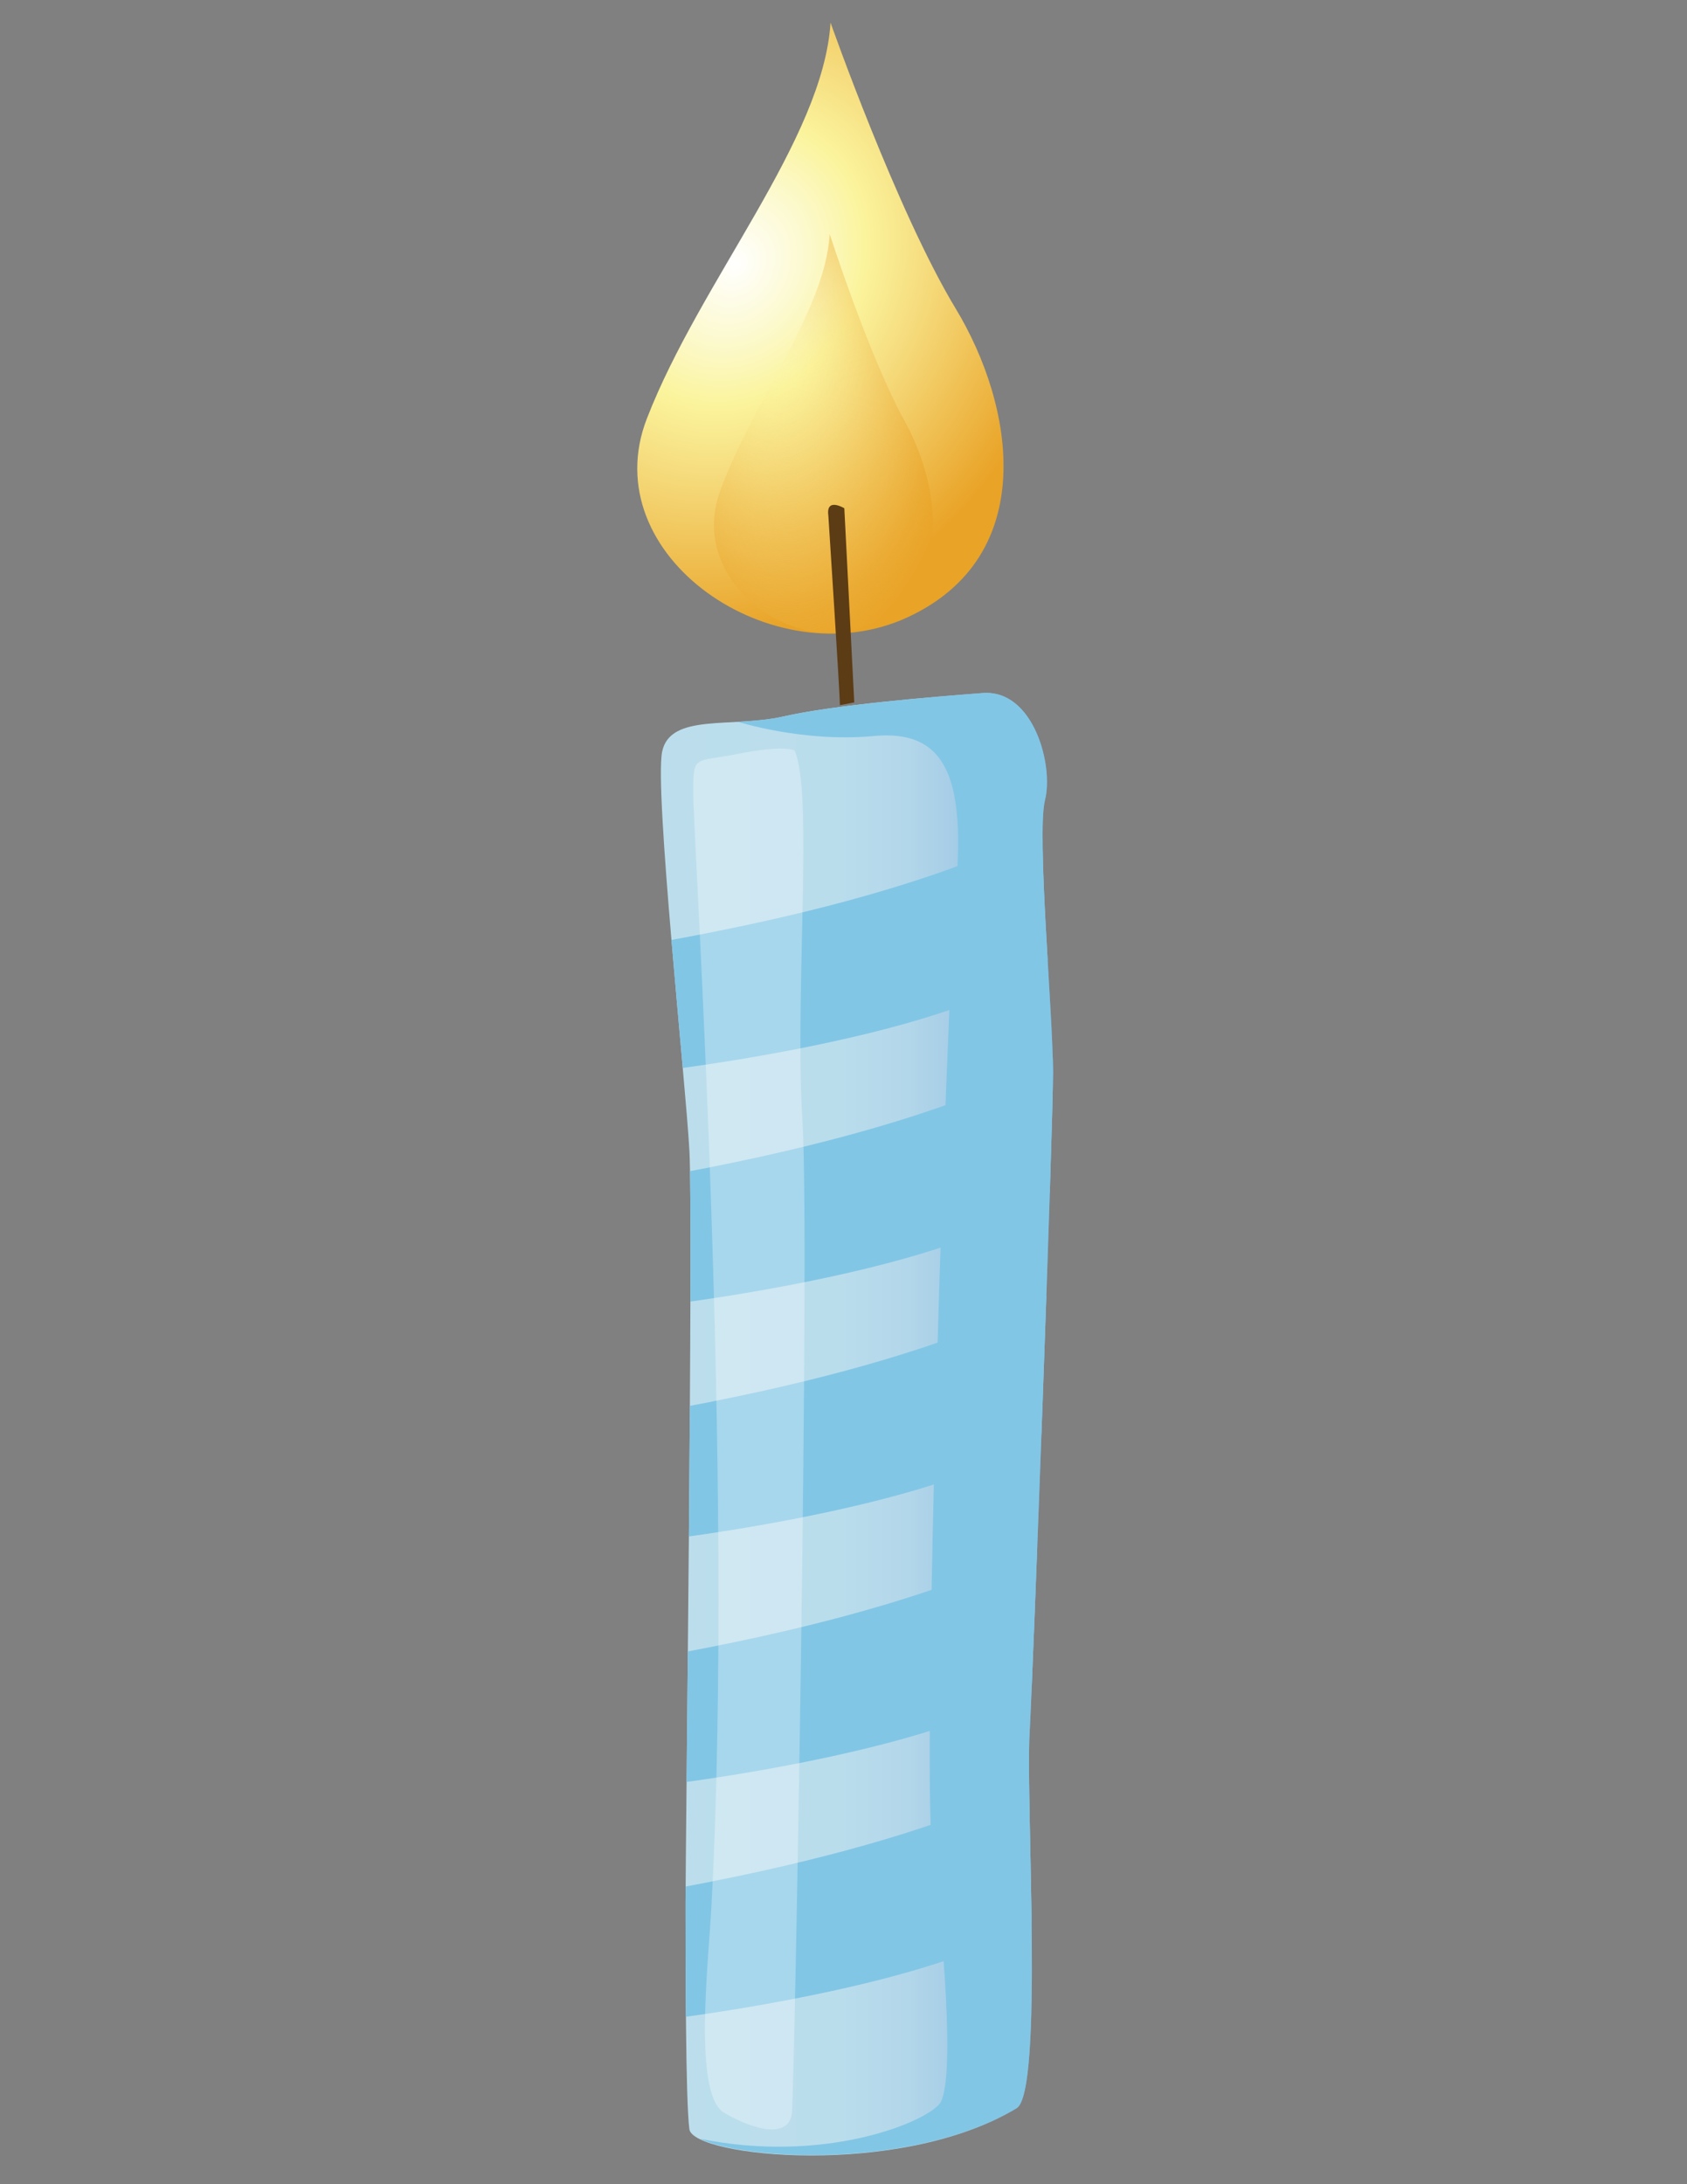
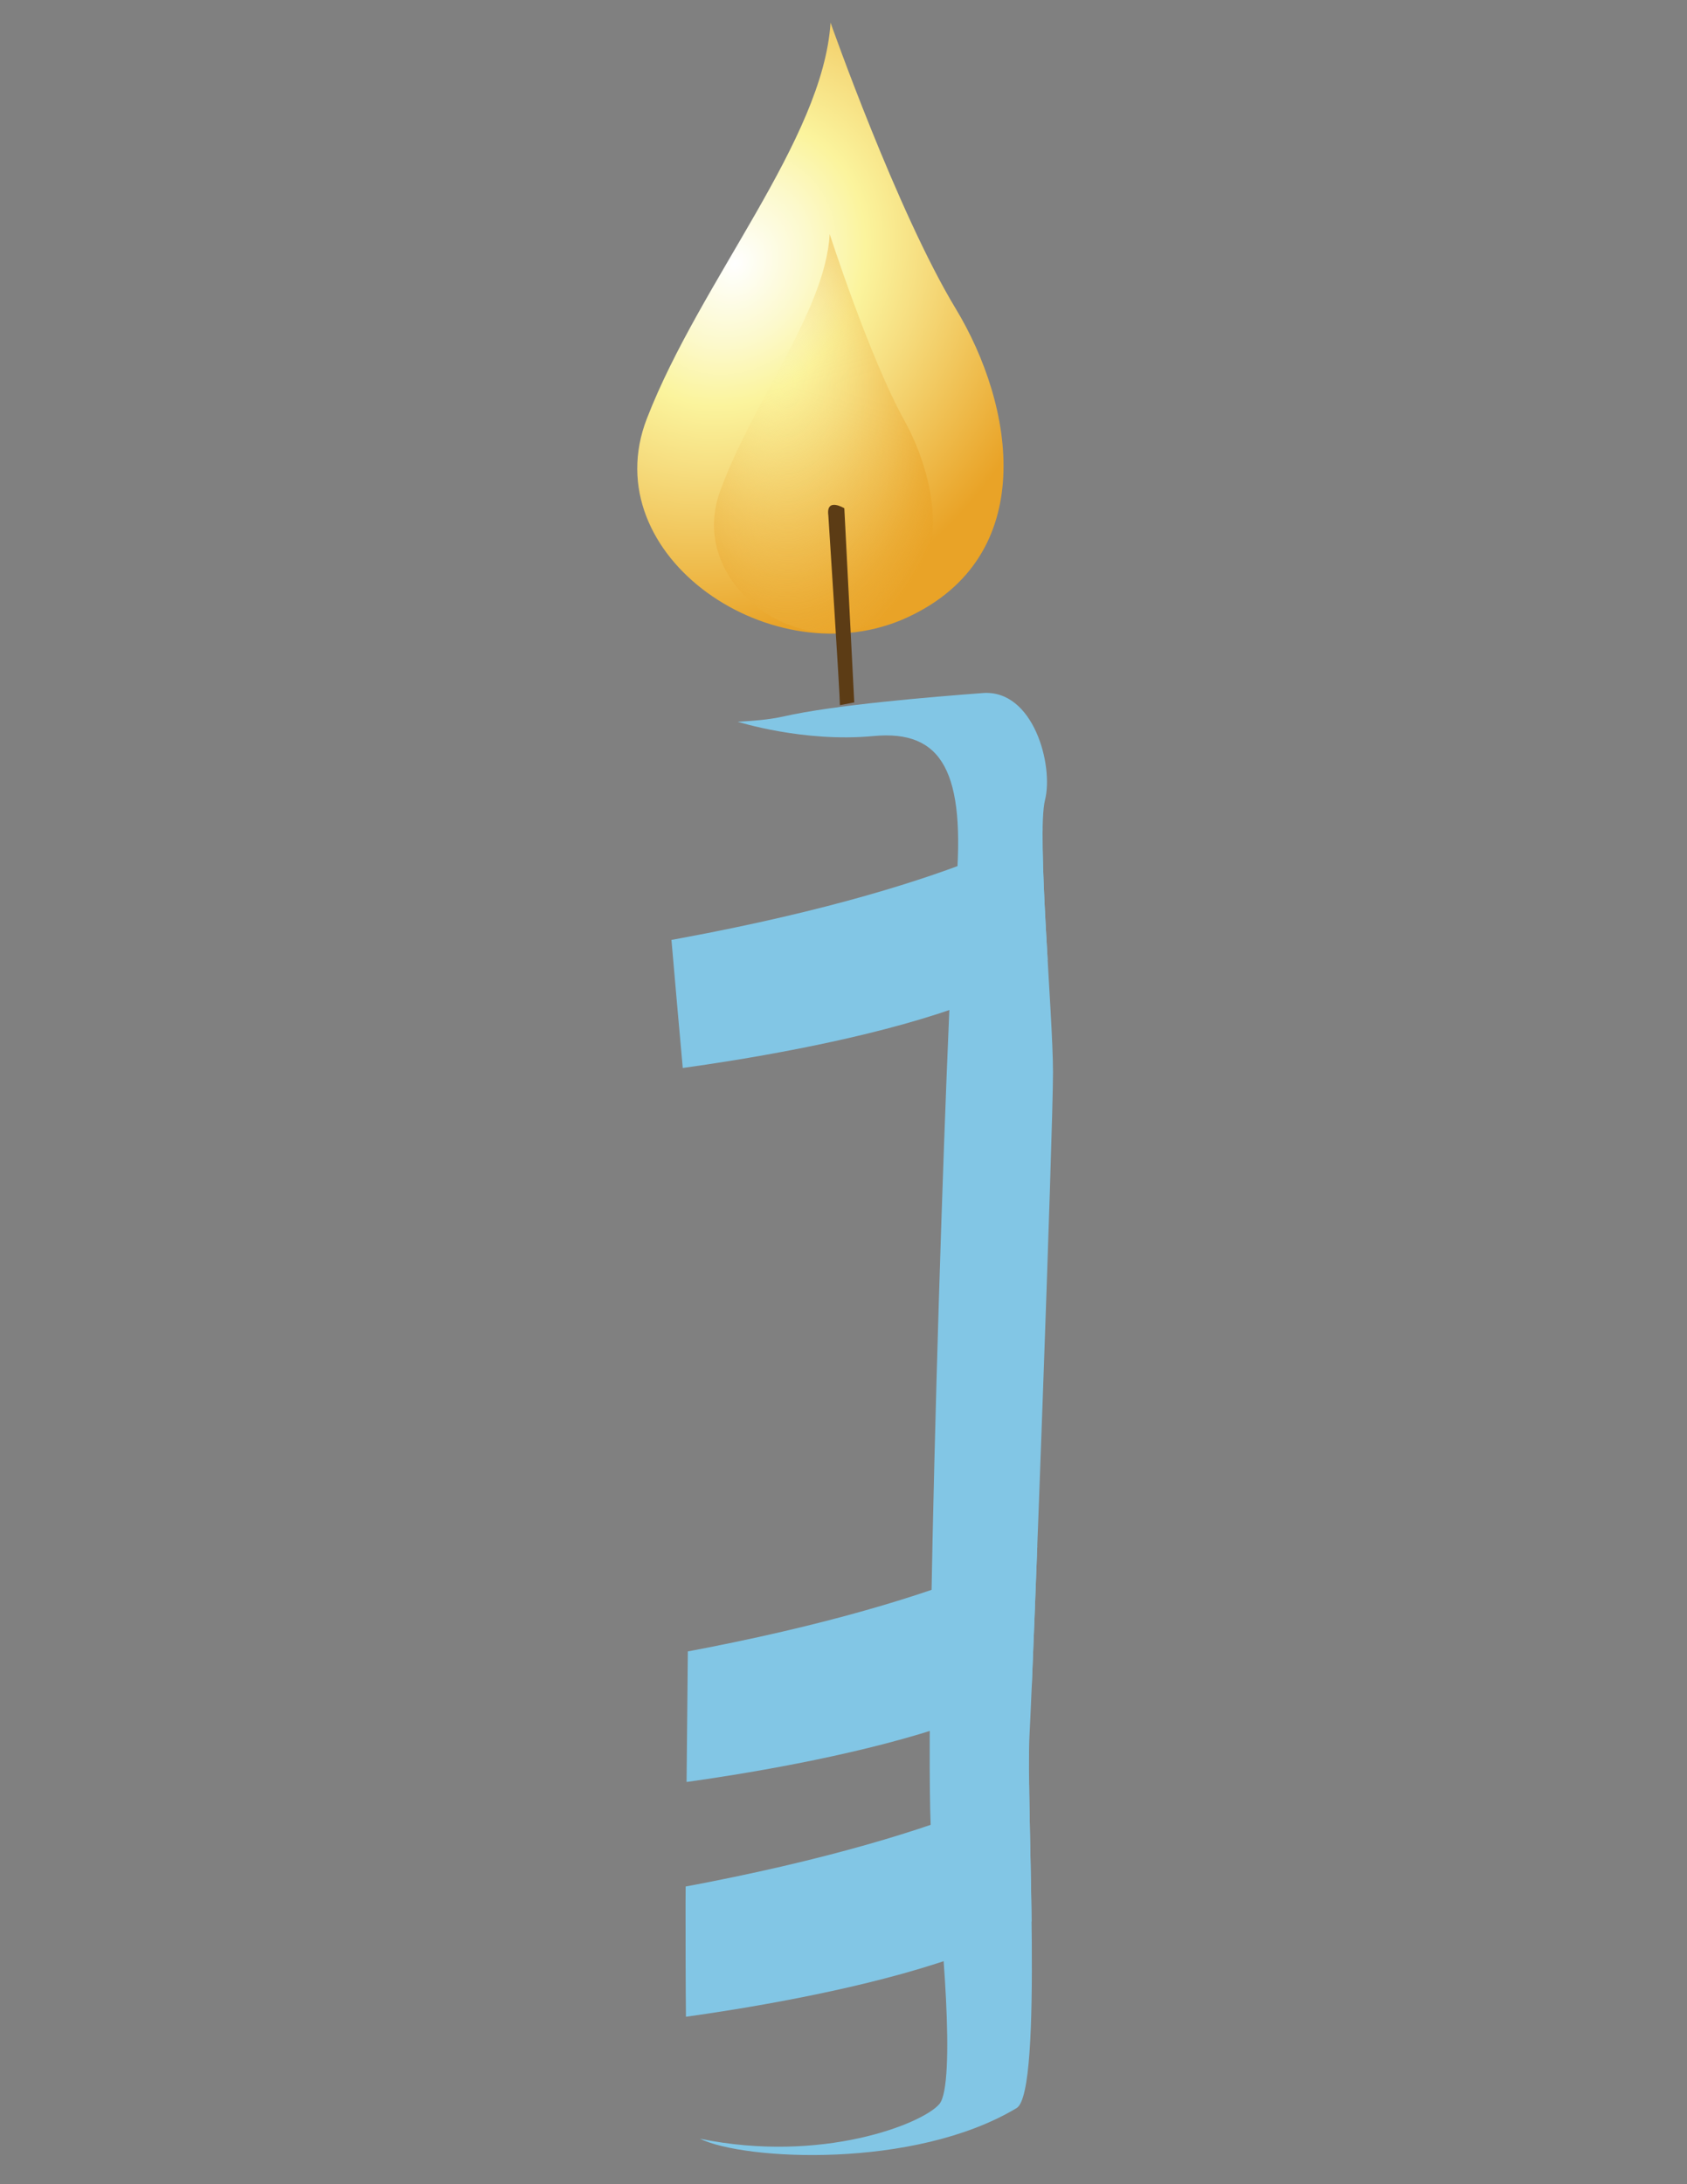
<svg xmlns="http://www.w3.org/2000/svg" xmlns:xlink="http://www.w3.org/1999/xlink" version="1.1" id="Layer_1" x="0px" y="0px" viewBox="0 0 612 792" style="enable-background:new 0 0 612 792;" xml:space="preserve">
  <rect x="0" y="0" width="612" height="792" fill="#808080" stroke="none" />
  <style type="text/css">
	.st0{fill:url(#XMLID_14_);}
	.st1{fill:url(#XMLID_15_);}
	.st2{fill:url(#XMLID_16_);}
	.st3{clip-path:url(#XMLID_17_);}
	.st4{fill:#82C6E5;}
	.st5{opacity:0.3;fill:#FFFFFF;}
	.st6{fill:#5C3C15;}
</style>
  <g>
    <g>
      <radialGradient id="XMLID_14_" cx="271.818" cy="440.37" r="30.593" gradientTransform="matrix(3.436 1.923 -2.265 4.048 330.154 -2209.784)" gradientUnits="userSpaceOnUse">
        <stop offset="0" style="stop-color:#FFFFFF" />
        <stop offset="7.121905e-002" style="stop-color:#FEFDEE" />
        <stop offset="0.214" style="stop-color:#FCF9CC" />
        <stop offset="0.374" style="stop-color:#FBF49D" />
        <stop offset="0.55" style="stop-color:#F6DD7F" />
        <stop offset="0.934" style="stop-color:#EBAB33" />
        <stop offset="1" style="stop-color:#E9A327" />
      </radialGradient>
      <path id="XMLID_12_" class="st0" d="M301.3,8.2c0,0,24.1,68.5,45.4,103.7c21.3,35.2,30.6,89.8-17.6,112    c-48.2,22.2-113.9-22.2-94.4-72.2C254.1,101.7,298.6,50.8,301.3,8.2z" />
      <radialGradient id="XMLID_15_" cx="375.944" cy="400.868" r="13.581" gradientTransform="matrix(4.66 0 0 7.408 -1466.22 -2829.655)" gradientUnits="userSpaceOnUse">
        <stop offset="0" style="stop-color:#FBF49D;stop-opacity:0" />
        <stop offset="2.289188e-002" style="stop-color:#FAF09A;stop-opacity:2.289188e-002" />
        <stop offset="0.488" style="stop-color:#F1C55C;stop-opacity:0.488" />
        <stop offset="0.826" style="stop-color:#EBAC35;stop-opacity:0.826" />
        <stop offset="1" style="stop-color:#E9A327" />
      </radialGradient>
      <path id="XMLID_11_" class="st1" d="M301,84.9c0,0,14.4,44.7,27.1,67.6c12.7,23,18.3,58.6-10.5,73.1    c-28.8,14.5-68.1-14.5-56.5-47.1C272.8,145.9,299.4,112.7,301,84.9z" />
    </g>
    <g>
      <linearGradient id="XMLID_16_" gradientUnits="userSpaceOnUse" x1="239.722" y1="516.413" x2="382.02" y2="516.413">
        <stop offset="0" style="stop-color:#BCDEEC" />
        <stop offset="0.458" style="stop-color:#BADDEC" />
        <stop offset="0.623" style="stop-color:#B3D7EA" />
        <stop offset="0.74" style="stop-color:#A7CEE7" />
        <stop offset="0.835" style="stop-color:#96C2E2" />
        <stop offset="0.916" style="stop-color:#81B4DD" />
        <stop offset="0.987" style="stop-color:#66A3D8" />
        <stop offset="1" style="stop-color:#60A0D7" />
      </linearGradient>
-       <path id="XMLID_10_" class="st2" d="M368.8,764.5c9.8-5.9,3.3-110.2,4.7-135.7c1.4-25.5,8.5-218.6,8.5-239.9    c0-21.3-6-86.2-2.9-98.8c3.2-12.6-4.2-40.2-22.6-38.8c-18.4,1.4-53.9,4.3-72.3,8.5c-18.4,4.3-41.1-1.4-44,12.8    c-2.8,14.2,8.5,119.1,9.9,144.7c1.4,25.5-1.4,251.3-1.4,272.5c0,21.3,0,72.3,1.4,82.3C251.5,782,326.2,790,368.8,764.5z" />
      <g>
        <defs>
          <path id="XMLID_4_" d="M368.8,764.5c9.8-5.9,3.3-110.2,4.7-135.7c1.4-25.5,8.5-218.6,8.5-239.9c0-21.3-6-86.2-2.9-98.8      c3.2-12.6-4.2-40.2-22.6-38.8c-18.4,1.4-53.9,4.3-72.3,8.5c-18.4,4.3-41.1-1.4-44,12.8c-2.8,14.2,8.5,119.1,9.9,144.7      c1.4,25.5-1.4,251.3-1.4,272.5c0,21.3,0,72.3,1.4,82.3C251.5,782,326.2,790,368.8,764.5z" />
        </defs>
        <clipPath id="XMLID_17_">
          <use xlink:href="#XMLID_4_" style="overflow:visible;" />
        </clipPath>
        <g class="st3">
          <g>
-             <path id="XMLID_9_" class="st4" d="M384.4,513.5v-46.6c0,0-35,25.7-148,45.4v46.6C236.4,558.9,361.7,544.8,384.4,513.5z" />
-           </g>
+             </g>
          <g>
-             <path id="XMLID_8_" class="st4" d="M384.4,428.4v-46.6c0,0-35,25.7-148,45.4v46.6C236.4,473.8,361.7,459.7,384.4,428.4z" />
-           </g>
+             </g>
          <g>
            <path id="XMLID_7_" class="st4" d="M384.4,343.3v-46.6c0,0-35,25.7-148,45.4v46.6C236.4,388.7,361.7,374.6,384.4,343.3z" />
          </g>
        </g>
        <g class="st3">
          <g>
            <path id="XMLID_6_" class="st4" d="M384.4,687.5v-46.6c0,0-35,25.7-148,45.4v46.6C236.4,732.9,361.7,718.8,384.4,687.5z" />
          </g>
          <g>
            <path id="XMLID_5_" class="st4" d="M384.4,602.4v-46.6c0,0-35,25.7-148,45.4v46.6C236.4,647.8,361.7,633.7,384.4,602.4z" />
          </g>
        </g>
      </g>
-       <path id="XMLID_3_" class="st5" d="M288.2,272.1c0,0-3.7-2.1-20.2,1.2c-16.5,3.3-16.5,0-16.5,14.8c0,14.8,15,245.7,6.6,403    c-1.1,20.8-6.7,68.4,4.6,75s23.6,9.4,24.6,0c0.9-9.4,6.6-314.4,3.8-359.7C288.2,361.1,295.2,286.6,288.2,272.1z" />
      <path id="XMLID_2_" class="st4" d="M382,388.9c0-21.3-6-86.2-2.9-98.8c3.2-12.6-4.2-40.2-22.6-38.8c-18.4,1.4-53.9,4.3-72.3,8.5    c-5.4,1.2-11.1,1.6-16.6,1.9l0,0c0,0,23.9,7.6,49.2,5.2c25.2-2.4,33.6,13.2,30,55.3c-3.6,42.1-12.4,319.4-8.6,348.2    c3.8,28.8,8.6,85.3,2.6,92.5c-6,7.2-42.7,21.7-86.9,12.6c15.8,7.8,77.7,11.2,114.9-11.1c9.8-5.9,3.3-110.2,4.7-135.7    C374.9,603.3,382,410.2,382,388.9z" />
    </g>
    <path id="XMLID_1_" class="st6" d="M300.5,186.9c0,0,4.2,64.7,4.2,68.8l5.2-1l-3.6-70.4C306.3,184.3,299.6,180.2,300.5,186.9z" />
  </g>
</svg>